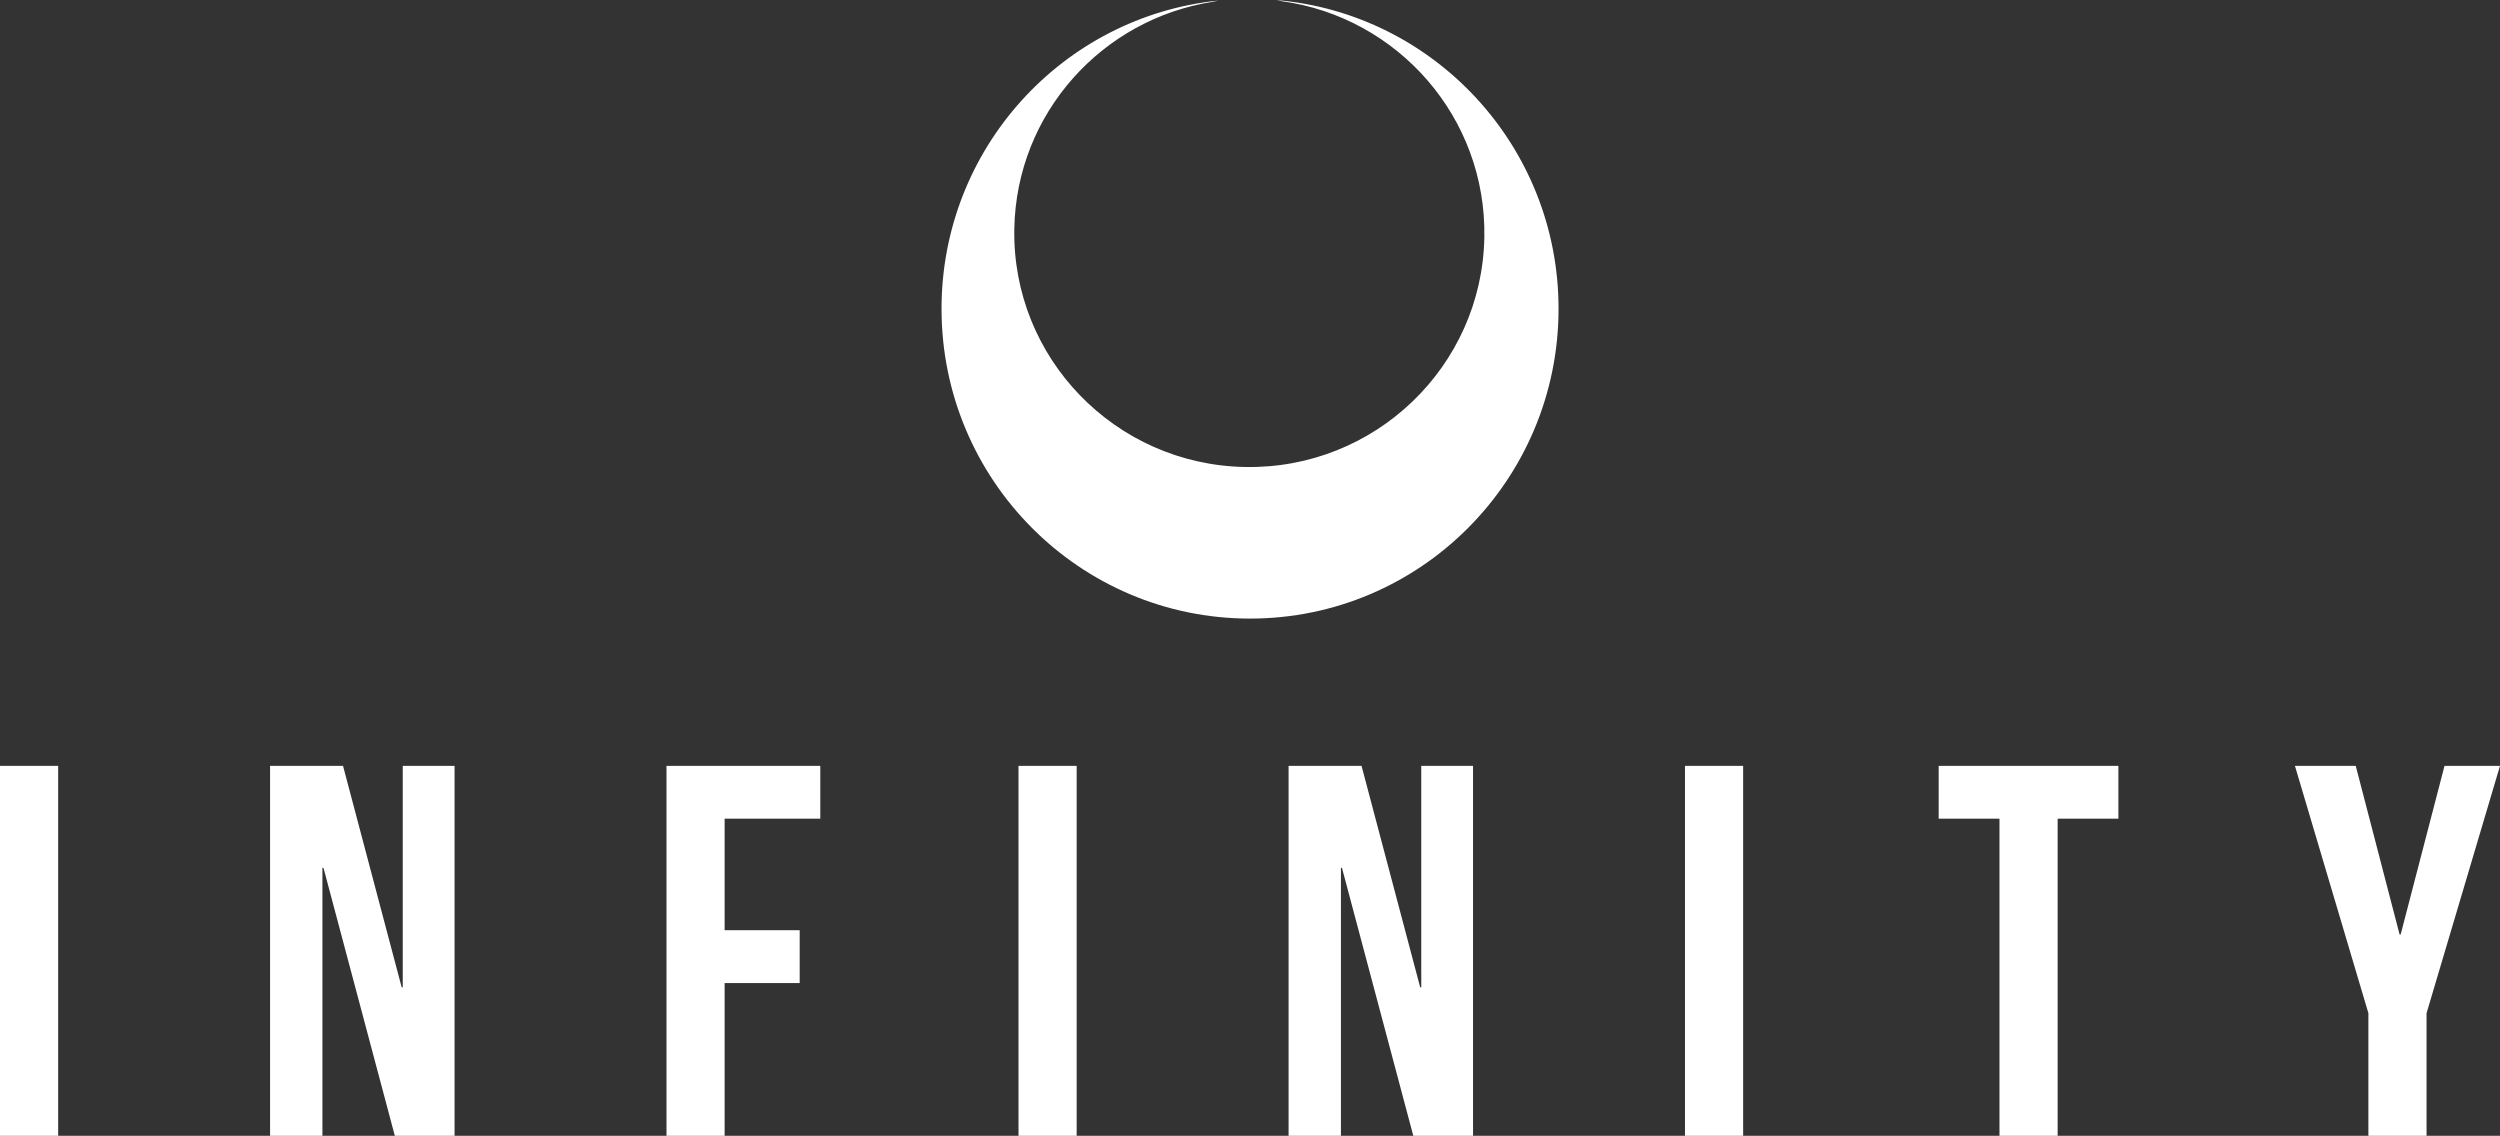
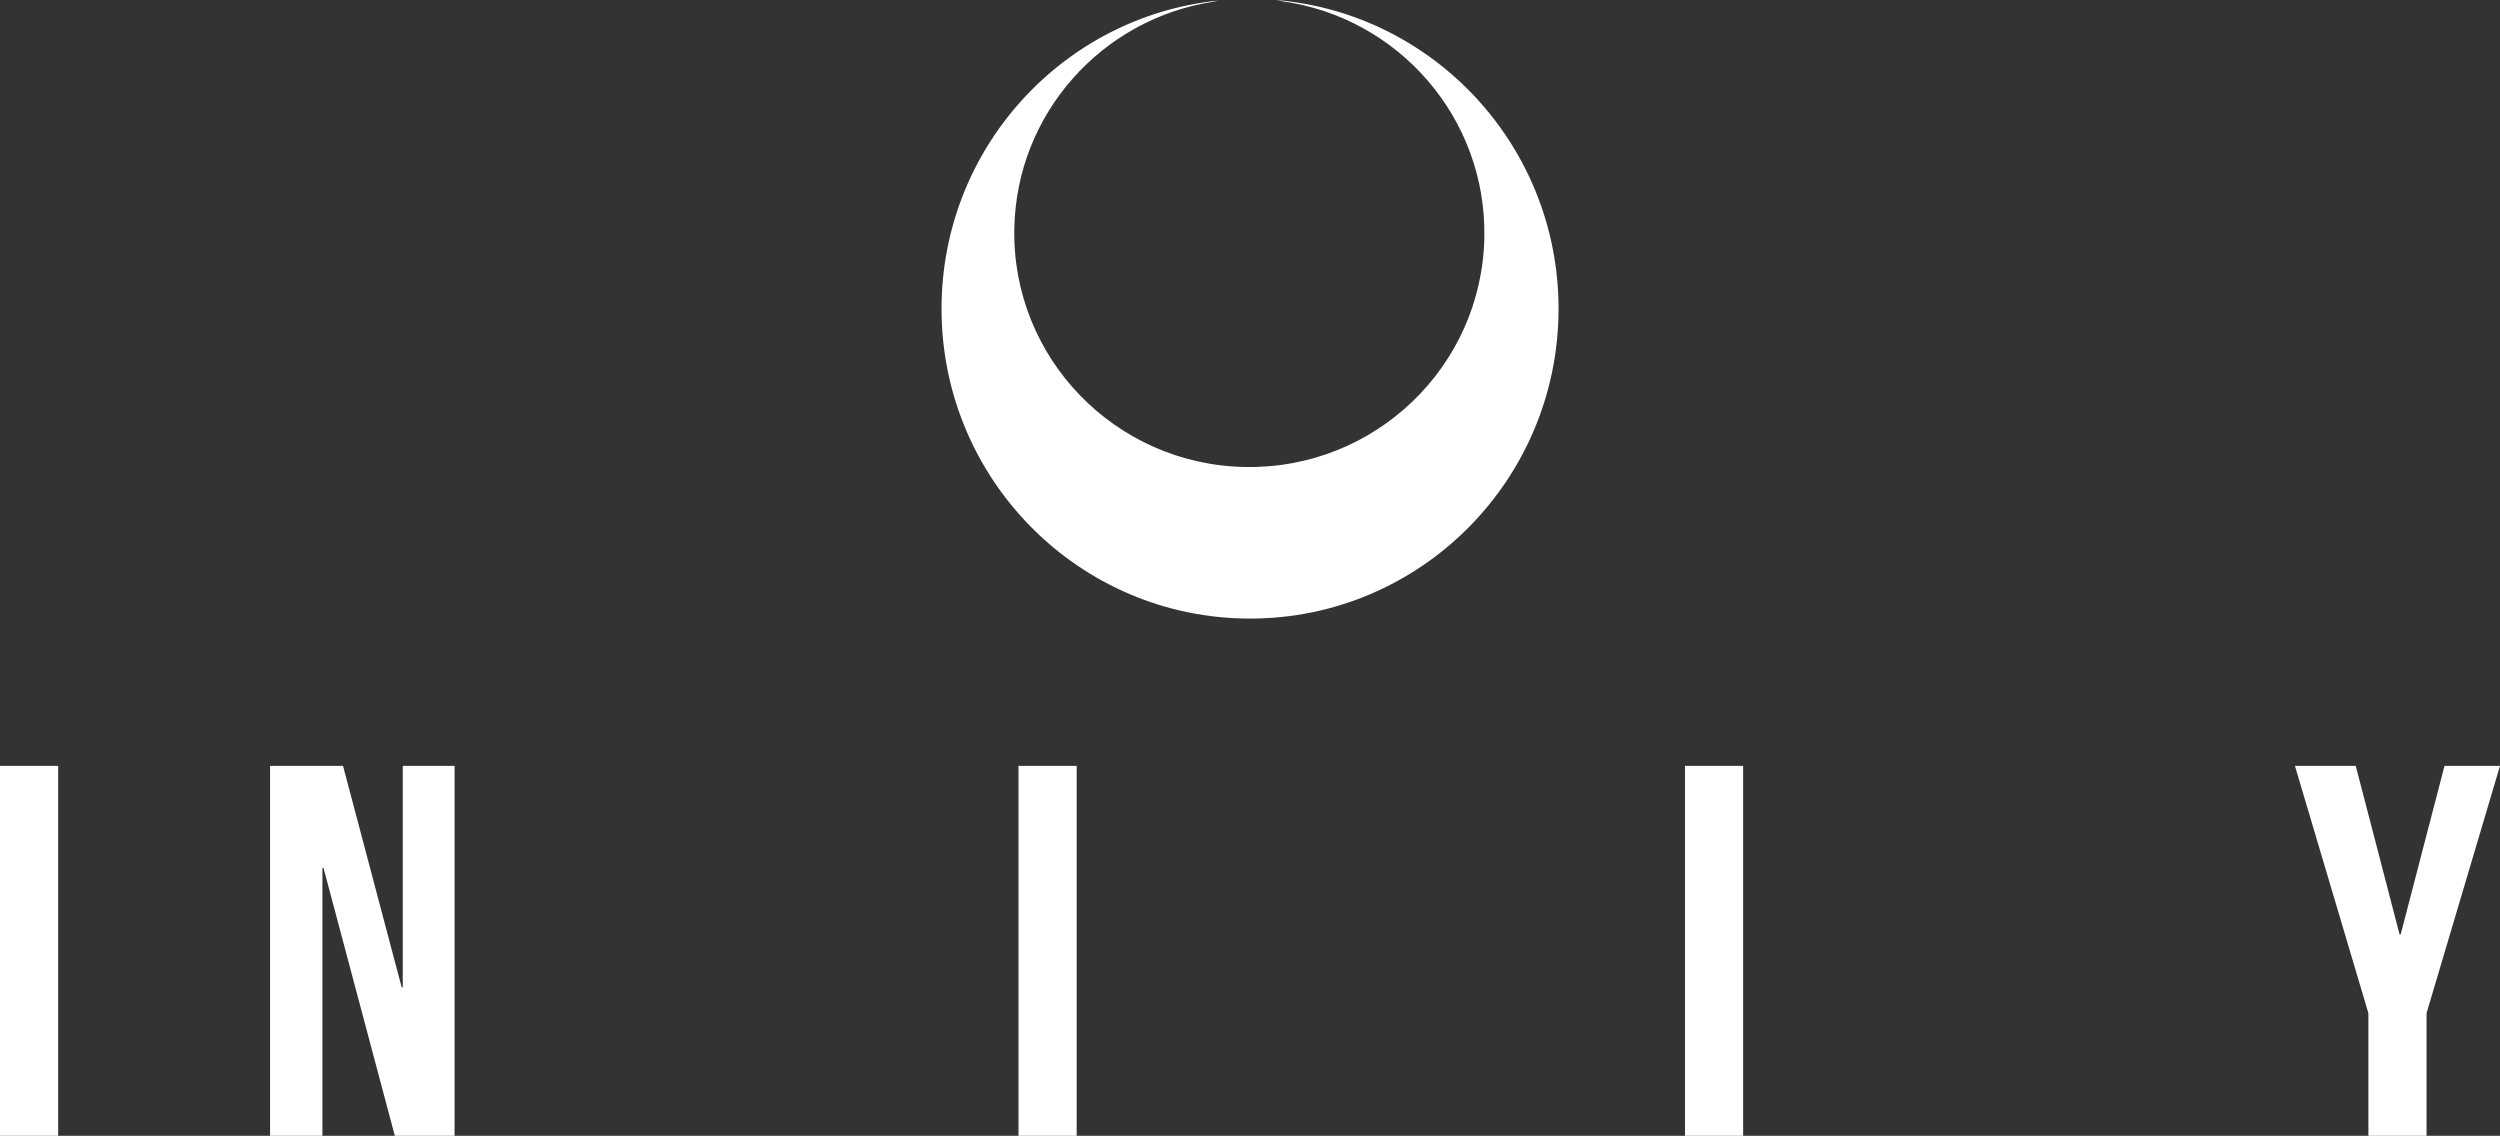
<svg xmlns="http://www.w3.org/2000/svg" id="Layer_2" viewBox="0 0 701.12 318.54">
  <rect x="0" y="0" width="701.12" height="318.54" fill="#333333" stroke="none" />
  <defs>
    <style>.cls-1,.cls-2{fill:#fff;}.cls-2{fill-rule:evenodd;}</style>
  </defs>
  <g id="Layer_1-2">
    <path class="cls-2" d="M357.94,0c.52,.1,1.04,.22,1.55,.34,32.61,4.5,57.43,32.66,56.79,66.25-.68,36.24-30.75,65.07-67.15,64.38-36.4-.69-65.36-30.62-64.67-66.86,.61-32.37,24.66-58.82,55.73-63.61,.48-.12,.96-.23,1.44-.34-43.58,4.49-77.58,41.47-77.58,86.43,0,47.99,38.73,86.89,86.52,86.89s86.52-38.9,86.52-86.89c0-45.49-34.81-82.82-79.14-86.58Z" />
    <rect class="cls-1" y="214.78" width="16.31" height="103.76" />
    <polygon class="cls-2" points="112.95 276.89 112.65 276.89 96.2 214.78 75.74 214.78 75.74 318.54 90.42 318.54 90.42 243.39 90.72 243.39 110.73 318.54 127.48 318.54 127.48 214.78 112.95 214.78 112.95 276.89" />
-     <polygon class="cls-2" points="186.92 318.54 203.22 318.54 203.22 275.7 224.27 275.7 224.27 260.88 203.22 260.88 203.22 229.6 230.05 229.6 230.05 214.78 186.92 214.78 186.92 318.54" />
    <rect class="cls-1" x="285.64" y="214.78" width="16.31" height="103.76" />
-     <polygon class="cls-2" points="376.06 243.39 376.35 243.39 396.36 318.54 413.11 318.54 413.11 214.78 398.59 214.78 398.59 276.89 398.29 276.89 381.84 214.78 361.38 214.78 361.38 318.54 376.06 318.54 376.06 243.39" />
    <rect class="cls-1" x="472.55" y="214.78" width="16.31" height="103.76" />
-     <polygon class="cls-2" points="577.06 318.54 577.06 229.6 594.1 229.6 594.1 214.78 543.7 214.78 543.7 229.6 560.75 229.6 560.75 318.54 577.06 318.54" />
    <polygon class="cls-2" points="664.21 318.54 680.52 318.54 680.52 284.15 701.12 214.78 685.56 214.78 673.26 262.07 672.96 262.07 660.66 214.78 643.61 214.78 664.21 284.15 664.21 318.54" />
  </g>
</svg>